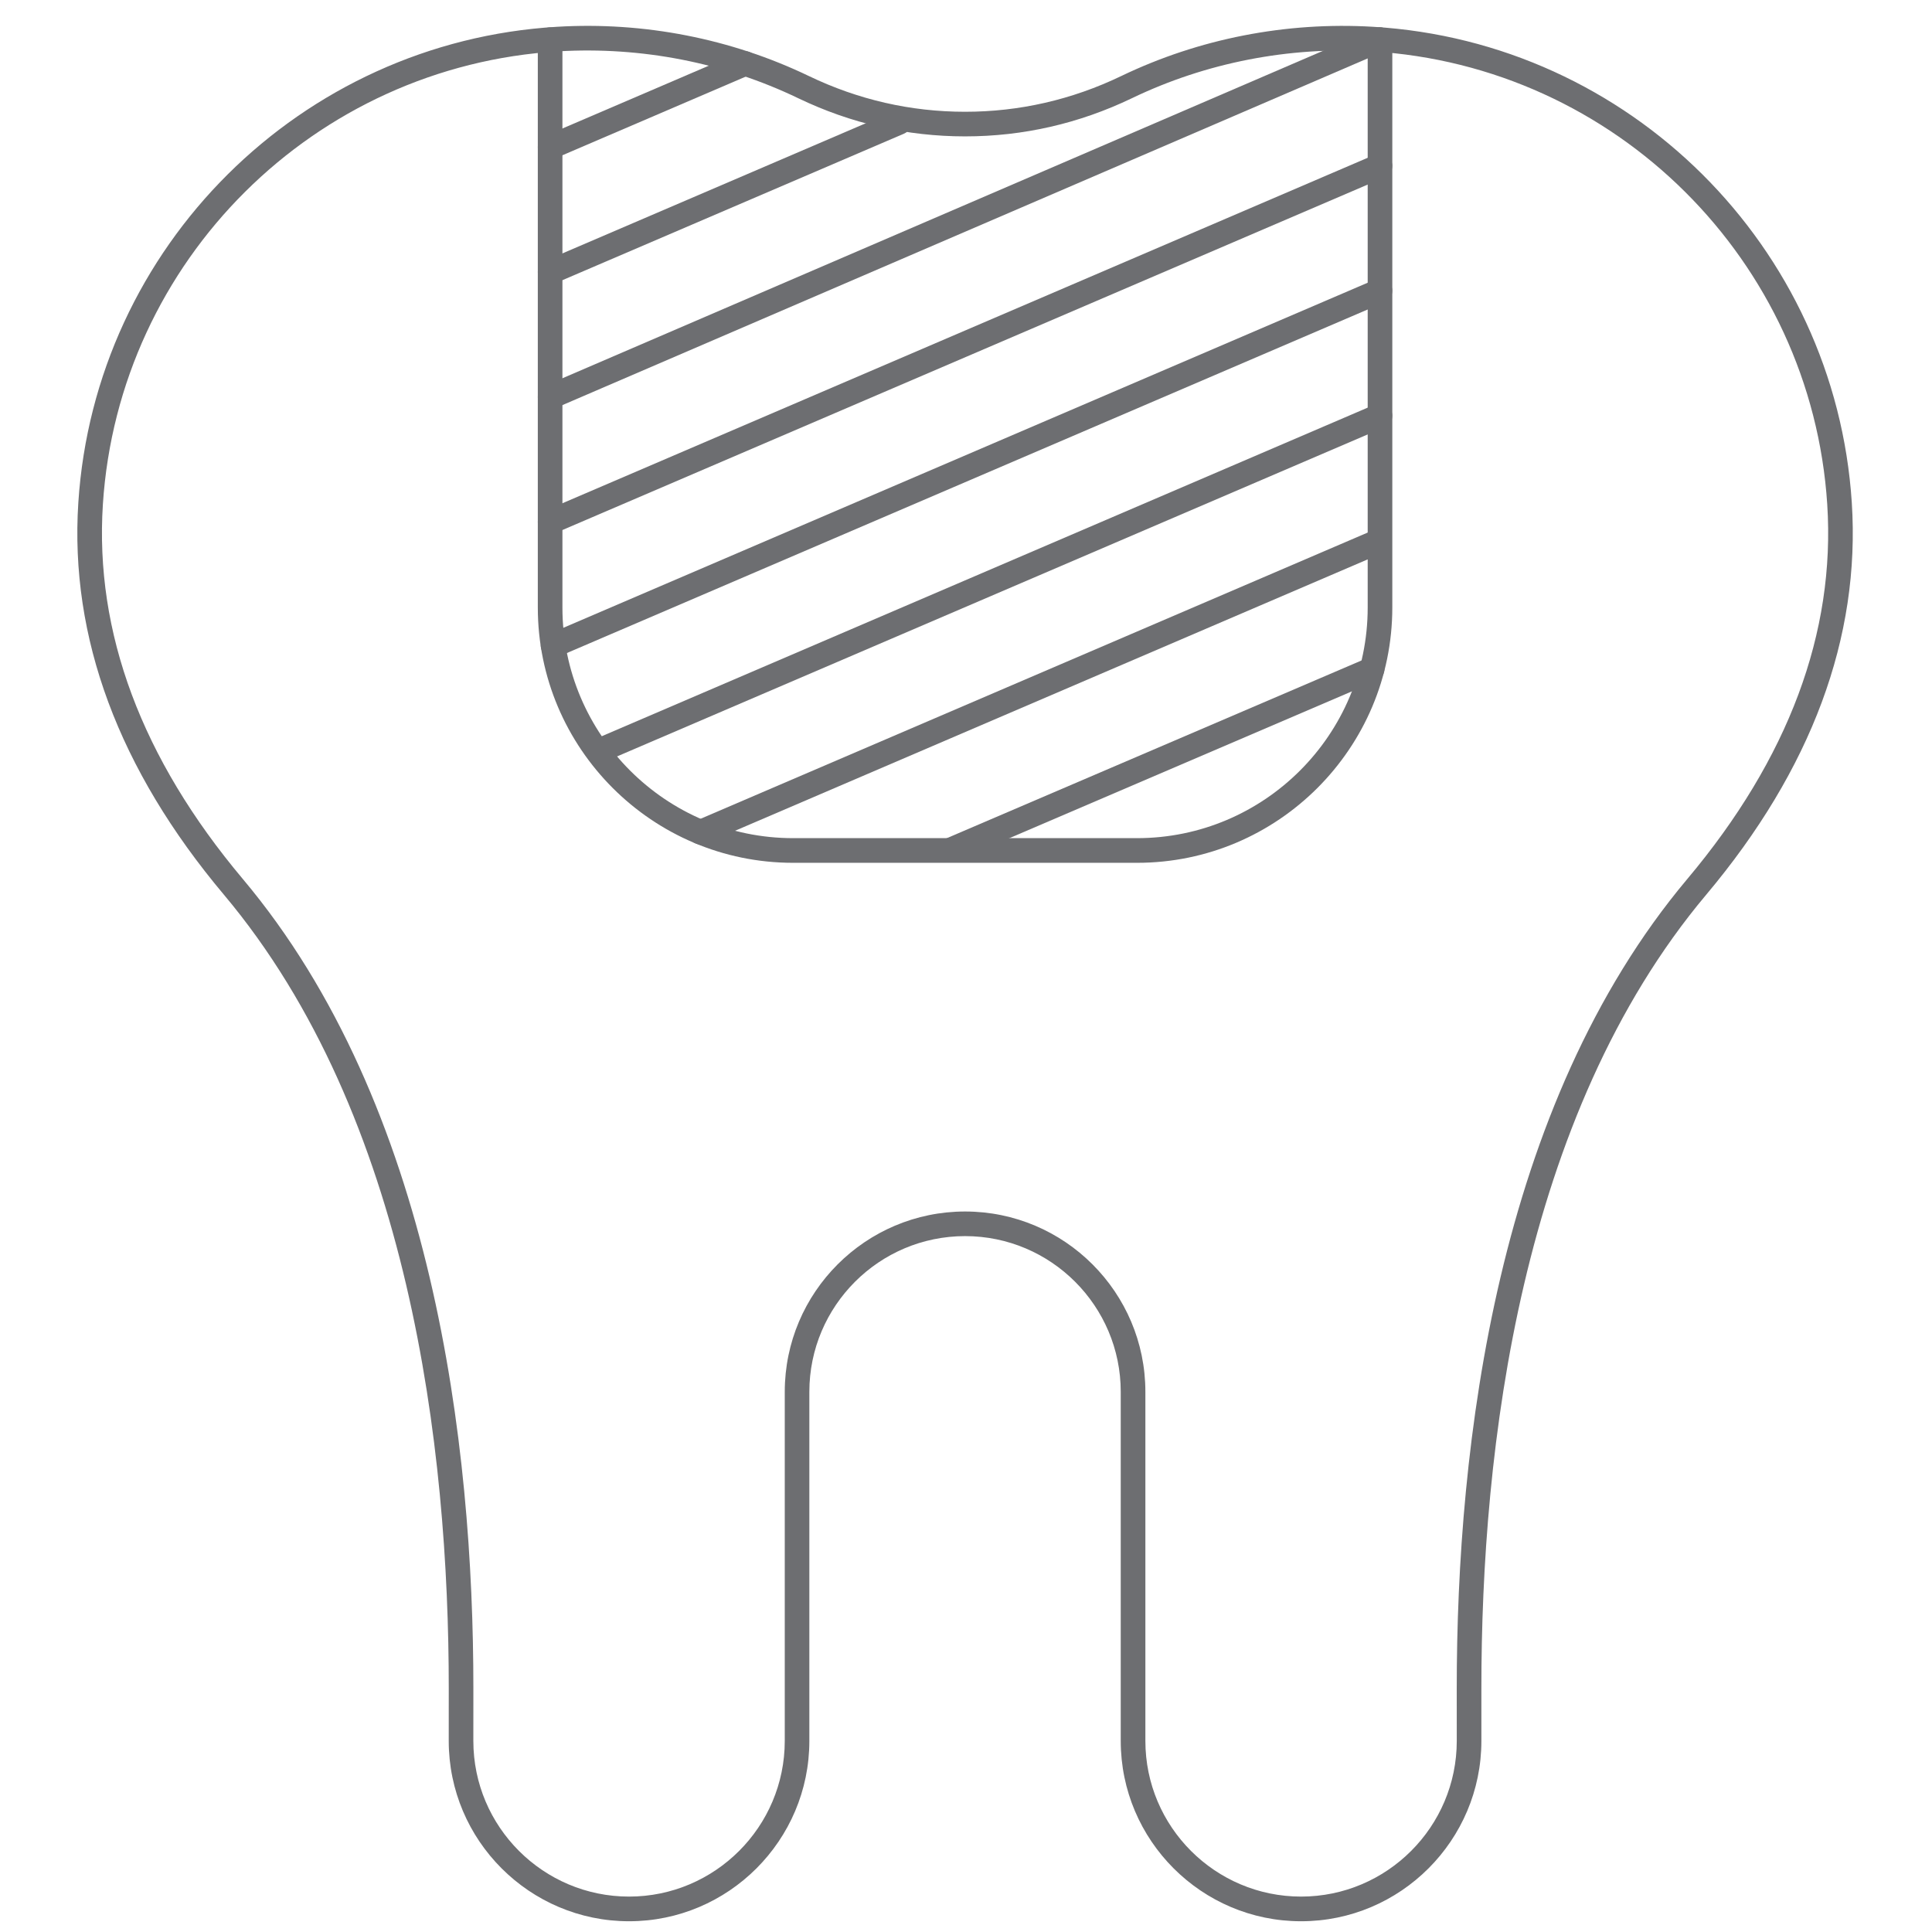
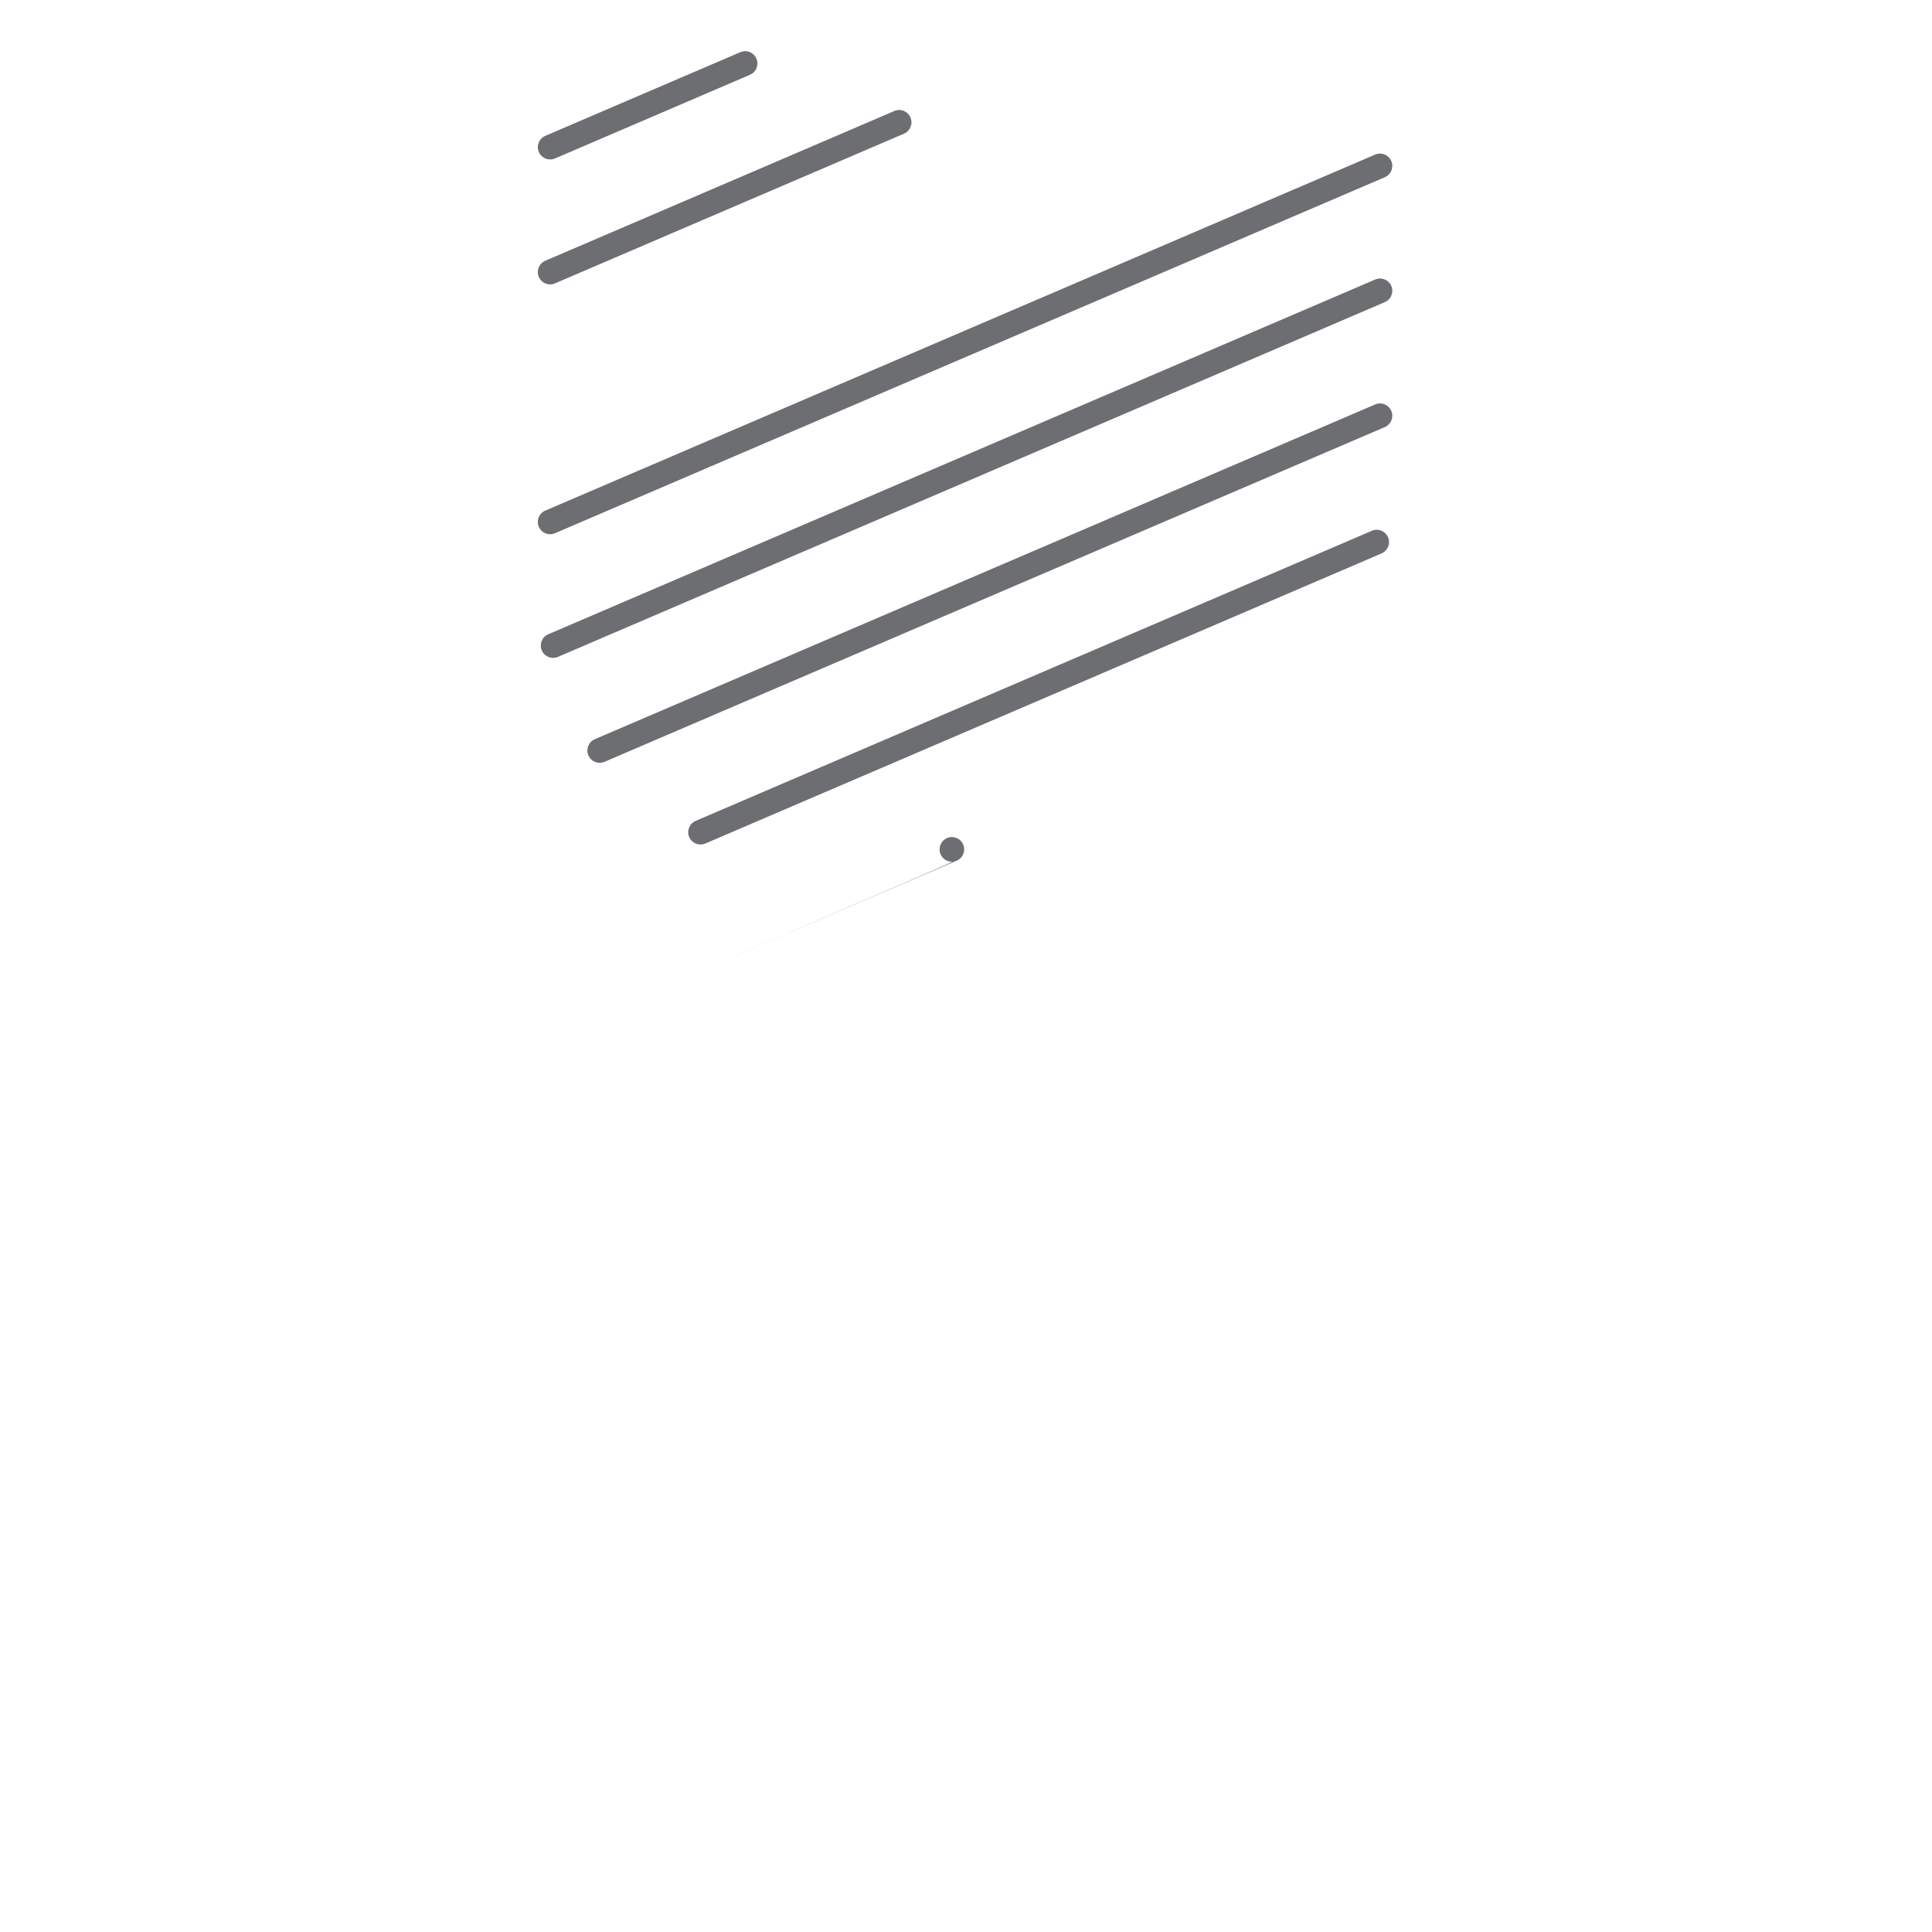
<svg xmlns="http://www.w3.org/2000/svg" version="1.1" id="Layer_1" x="0px" y="0px" width="960px" height="960px" viewBox="0 0 960 960" enable-background="new 0 0 960 960" xml:space="preserve">
  <g>
-     <path fill="#6D6E71" d="M646.504,954.66c-49.413,0-89.614-40.213-89.614-89.6V691.589c0-42.682-34.689-77.37-77.344-77.37   c-42.68,0-77.383,34.688-77.383,77.37v173.472c0,49.387-40.2,89.6-89.587,89.6c-49.413,0-89.601-40.213-89.601-89.6l0.013-26.005   c0.038-119.278-19.31-284.502-111.711-394.46c-52.342-62.249-76.702-127.811-72.359-194.812   C47.139,122.475,149.434,20.81,276.807,13.307c43.259-2.583,86.492,5.91,125.061,24.449c24.539,11.807,50.672,17.782,77.678,17.782   c26.982,0,53.113-5.975,77.652-17.782c38.57-18.539,81.816-27.006,125.048-24.449C809.633,20.81,911.913,122.475,920.15,249.784   c4.328,66.989-20.018,132.538-72.36,194.812c-92.401,109.958-111.749,275.182-111.698,394.46v26.005   C736.092,914.447,695.903,954.66,646.504,954.66z M479.545,601.988c49.387,0,89.588,40.188,89.588,89.601v173.472   c0,42.654,34.703,77.343,77.37,77.343c42.643,0,77.356-34.688,77.356-77.343l-0.014-26.005   c-0.037-121.284,19.824-289.564,114.591-402.323c50.235-59.781,73.631-122.414,69.507-186.152   C900.107,129.425,802.771,32.668,681.527,25.512c-41.139-2.416-82.317,5.615-119.035,23.268   c-26.21,12.604-54.115,18.989-82.947,18.989c-28.856,0-56.761-6.386-82.971-18.989c-36.694-17.653-77.858-25.683-119.035-23.268   C156.294,32.668,58.959,129.425,51.122,250.581c-4.111,63.738,19.259,126.371,69.506,186.152   c94.779,112.759,114.628,281.039,114.59,402.323l-0.013,26.005c0,42.654,34.715,77.343,77.37,77.343s77.37-34.688,77.37-77.343   V691.589C389.945,642.176,430.133,601.988,479.545,601.988z" />
-     <path fill="#6D6E71" d="M564.997,428.729H394.069c-69.93,0-126.833-56.916-126.833-126.847V19.73c0-3.379,2.736-6.128,6.116-6.128   c3.378,0,6.116,2.749,6.116,6.128v282.151c0,63.185,51.404,114.59,114.602,114.59h170.928c63.197,0,114.602-51.405,114.602-114.59   V19.73c0-3.379,2.737-6.128,6.116-6.128c3.378,0,6.115,2.749,6.115,6.128v282.151C691.83,371.813,634.929,428.729,564.997,428.729z   " />
    <path fill="#6D6E71" d="M273.364,79.229c-2.364,0-4.639-1.388-5.627-3.7c-1.336-3.109,0.102-6.694,3.212-8.03l96.885-41.563   c3.096-1.361,6.693,0.09,8.029,3.2c1.336,3.109-0.103,6.707-3.211,8.03L275.767,78.74C274.983,79.074,274.16,79.229,273.364,79.229   z" />
    <path fill="#6D6E71" d="M273.364,141.309c-2.364,0-4.639-1.387-5.627-3.713c-1.336-3.096,0.102-6.707,3.212-8.03l173.419-74.401   c3.097-1.35,6.707,0.103,8.043,3.212c1.323,3.109-0.115,6.706-3.224,8.042l-173.42,74.39   C274.983,141.155,274.16,141.309,273.364,141.309z" />
-     <path fill="#6D6E71" d="M273.364,203.377c-2.364,0-4.626-1.388-5.627-3.7c-1.336-3.096,0.102-6.694,3.186-8.042L683.286,14.103   c3.109-1.323,6.708,0.116,8.044,3.199c1.337,3.109-0.09,6.707-3.199,8.043L275.767,202.889   C274.983,203.21,274.16,203.377,273.364,203.377z" />
    <path fill="#6D6E71" d="M273.364,265.458c-2.364,0-4.639-1.388-5.627-3.701c-1.336-3.109,0.102-6.707,3.212-8.043L683.312,76.813   c3.098-1.349,6.683,0.103,8.019,3.212c1.337,3.109-0.104,6.693-3.199,8.03L275.767,264.957   C274.983,265.304,274.16,265.458,273.364,265.458z" />
    <path fill="#6D6E71" d="M274.828,326.896c-2.364,0-4.625-1.387-5.626-3.712c-1.324-3.097,0.115-6.694,3.224-8.018l410.886-176.272   c3.098-1.349,6.683,0.103,8.019,3.199c1.337,3.109-0.104,6.707-3.199,8.03L277.244,326.396   C276.46,326.742,275.651,326.896,274.828,326.896z" />
    <path fill="#6D6E71" d="M297.98,379.033c-2.377,0-4.625-1.387-5.627-3.7c-1.336-3.096,0.104-6.693,3.212-8.03l387.747-166.341   c3.098-1.349,6.683,0.116,8.019,3.212c1.337,3.109-0.104,6.693-3.199,8.03L300.396,378.532   C299.599,378.879,298.777,379.033,297.98,379.033z" />
    <path fill="#6D6E71" d="M348.074,419.632c-2.364,0-4.612-1.387-5.615-3.712c-1.336-3.11,0.104-6.707,3.212-8.03l336.009-144.153   c3.098-1.349,6.694,0.103,8.03,3.212c1.336,3.109-0.103,6.694-3.211,8.043l-335.998,144.14   C349.706,419.478,348.884,419.632,348.074,419.632z" />
-     <path fill="#6D6E71" d="M472.993,428.189c-2.364,0-4.625-1.388-5.626-3.726c-1.323-3.097,0.102-6.681,3.211-8.03l208.792-89.459   c3.095-1.349,6.694,0.103,8.03,3.225c1.311,3.096-0.116,6.693-3.214,8.004l-208.777,89.485   C474.613,428.034,473.79,428.189,472.993,428.189z" />
+     <path fill="#6D6E71" d="M472.993,428.189c-2.364,0-4.625-1.388-5.626-3.726c-1.323-3.097,0.102-6.681,3.211-8.03c3.095-1.349,6.694,0.103,8.03,3.225c1.311,3.096-0.116,6.693-3.214,8.004l-208.777,89.485   C474.613,428.034,473.79,428.189,472.993,428.189z" />
  </g>
</svg>